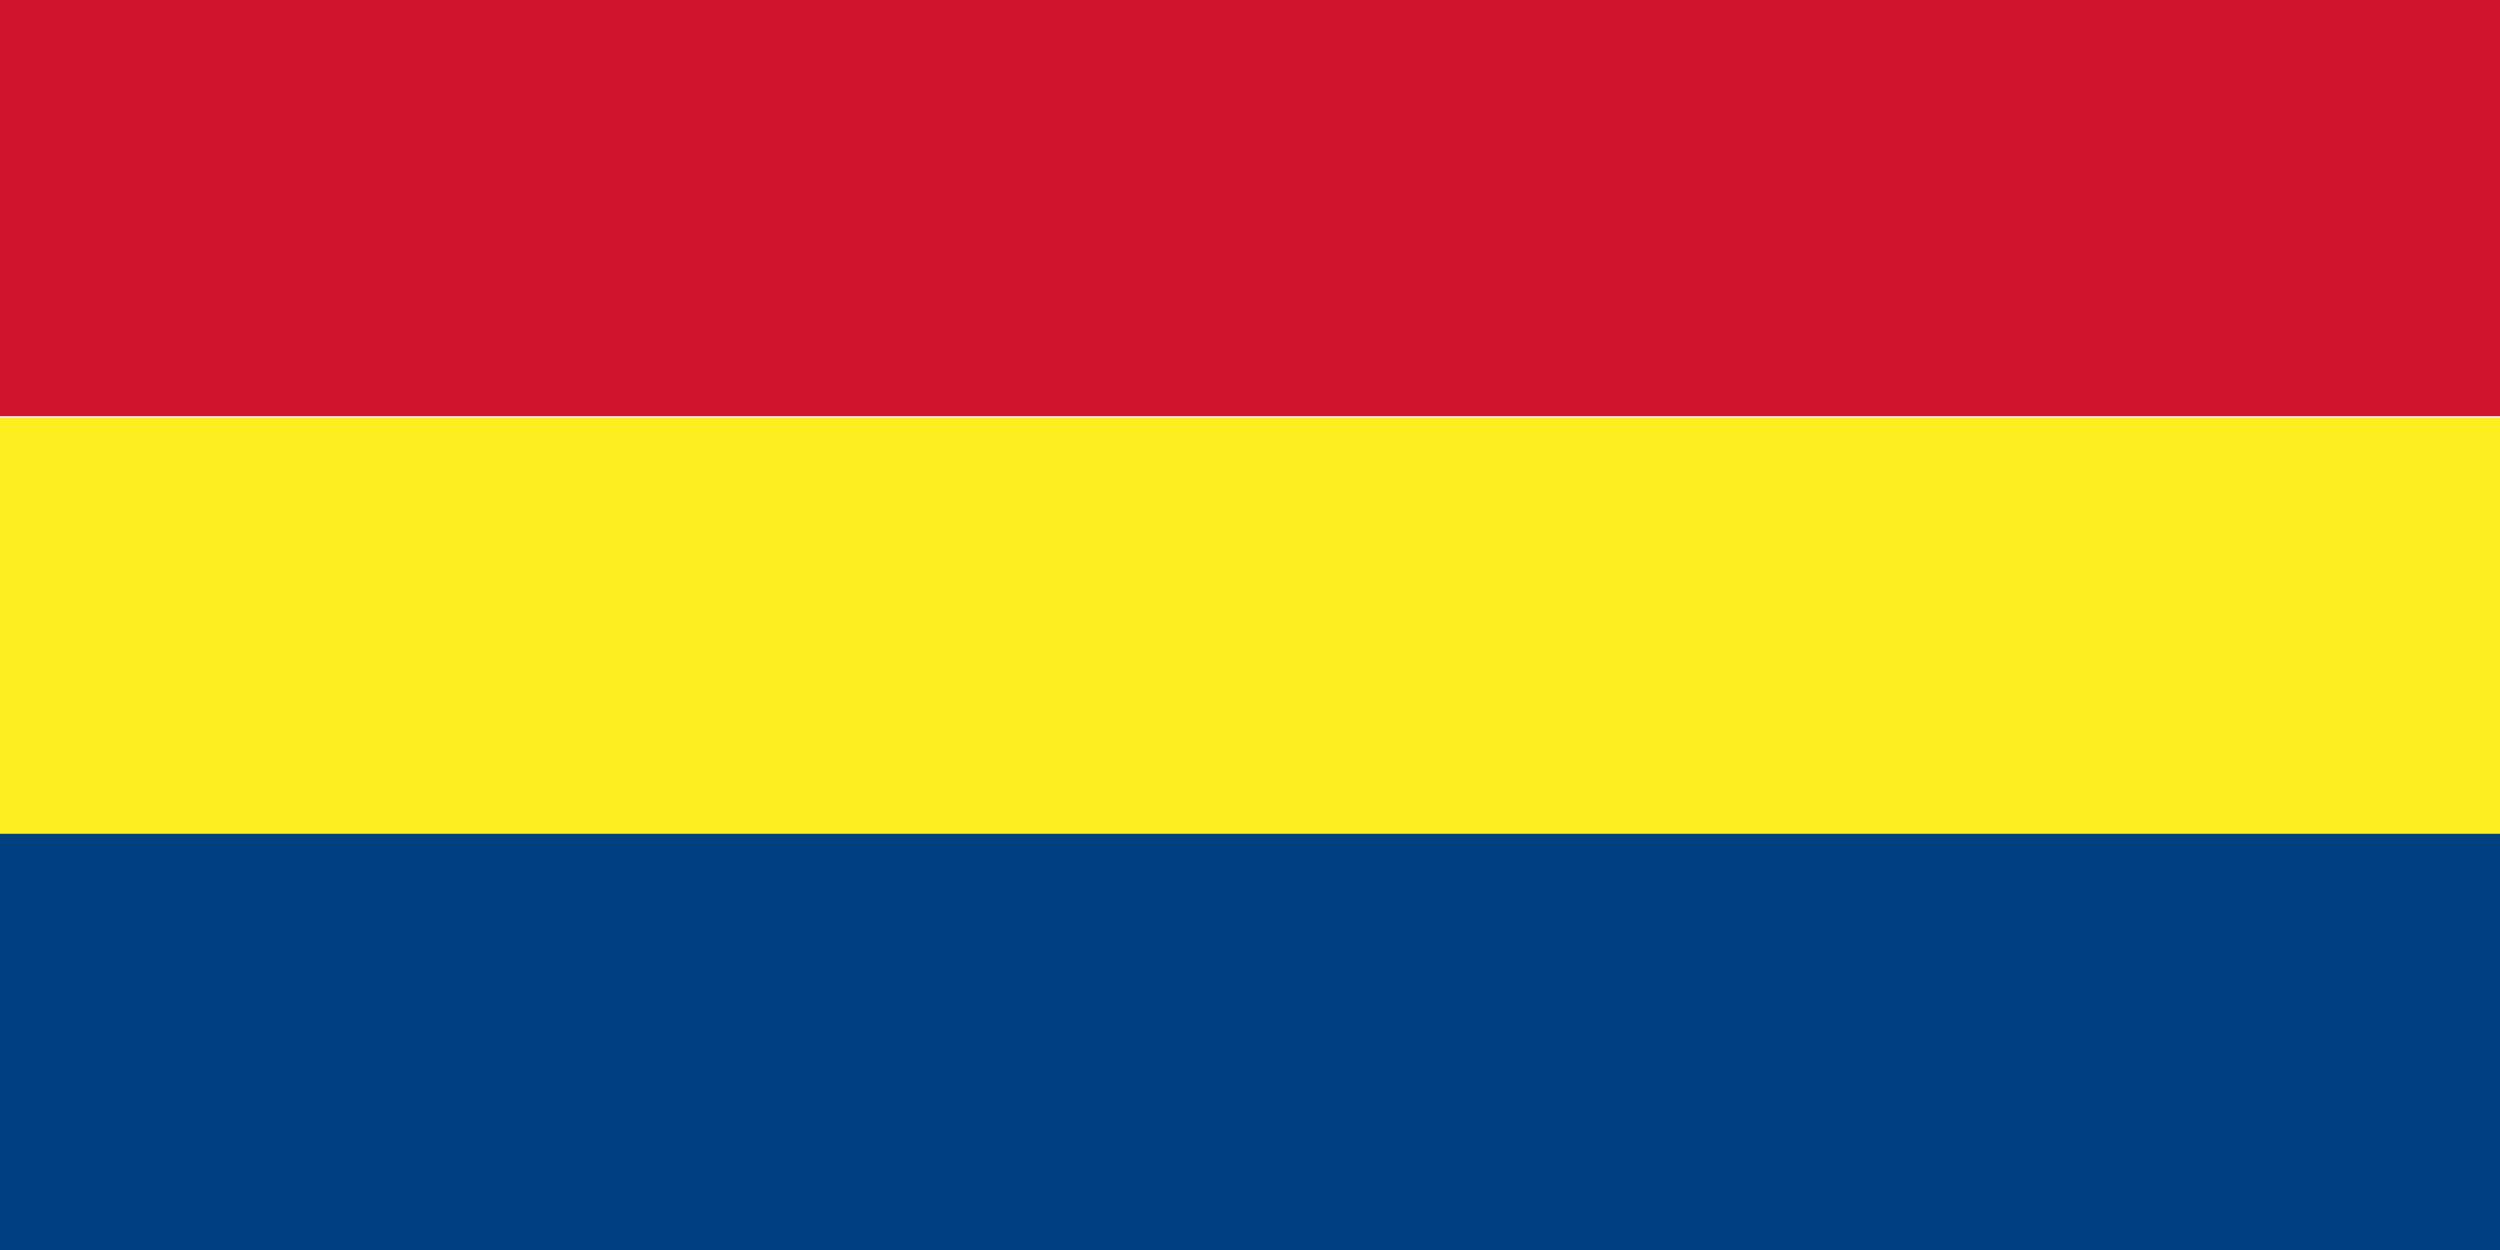
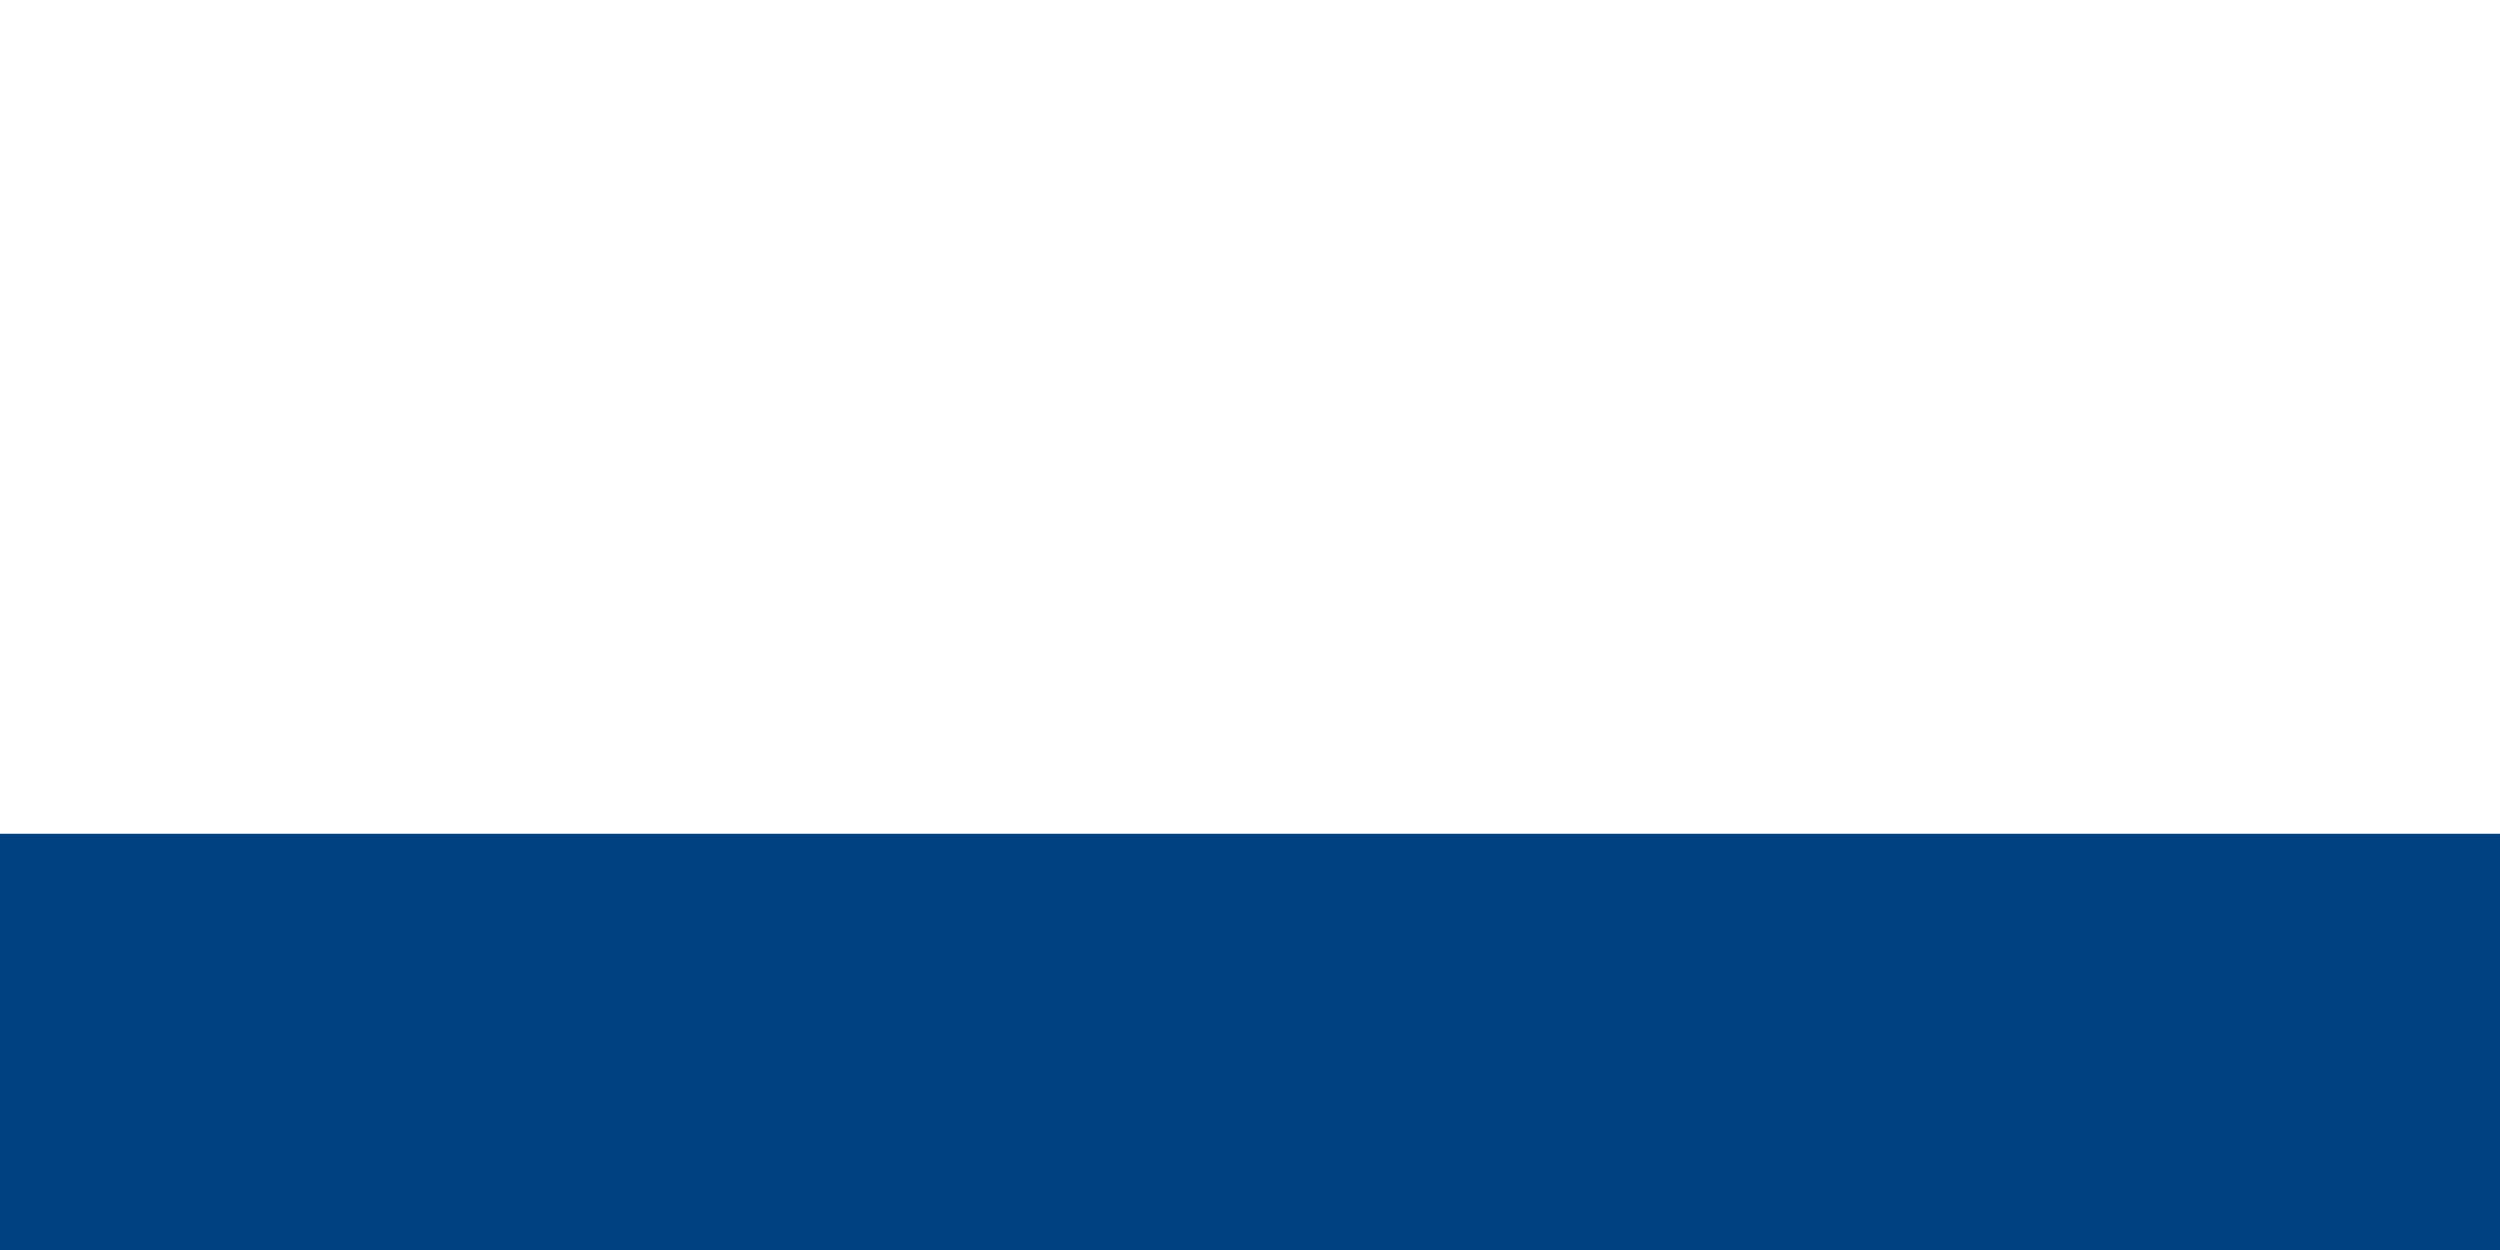
<svg xmlns="http://www.w3.org/2000/svg" version="1.1" id="Réteg_1" x="0px" y="0px" viewBox="0 0 20 10" style="enable-background:new 0 0 20 10;" xml:space="preserve">
  <style type="text/css">
	.st0{fill:#CE142B;}
	.st1{fill:#FCEE21;}
	.st2{fill:#004182;}
</style>
-   <rect class="st0" width="20" height="3.33" />
-   <rect y="3.34" class="st1" width="20" height="3.33" />
  <rect y="6.67" class="st2" width="20" height="3.33" />
</svg>